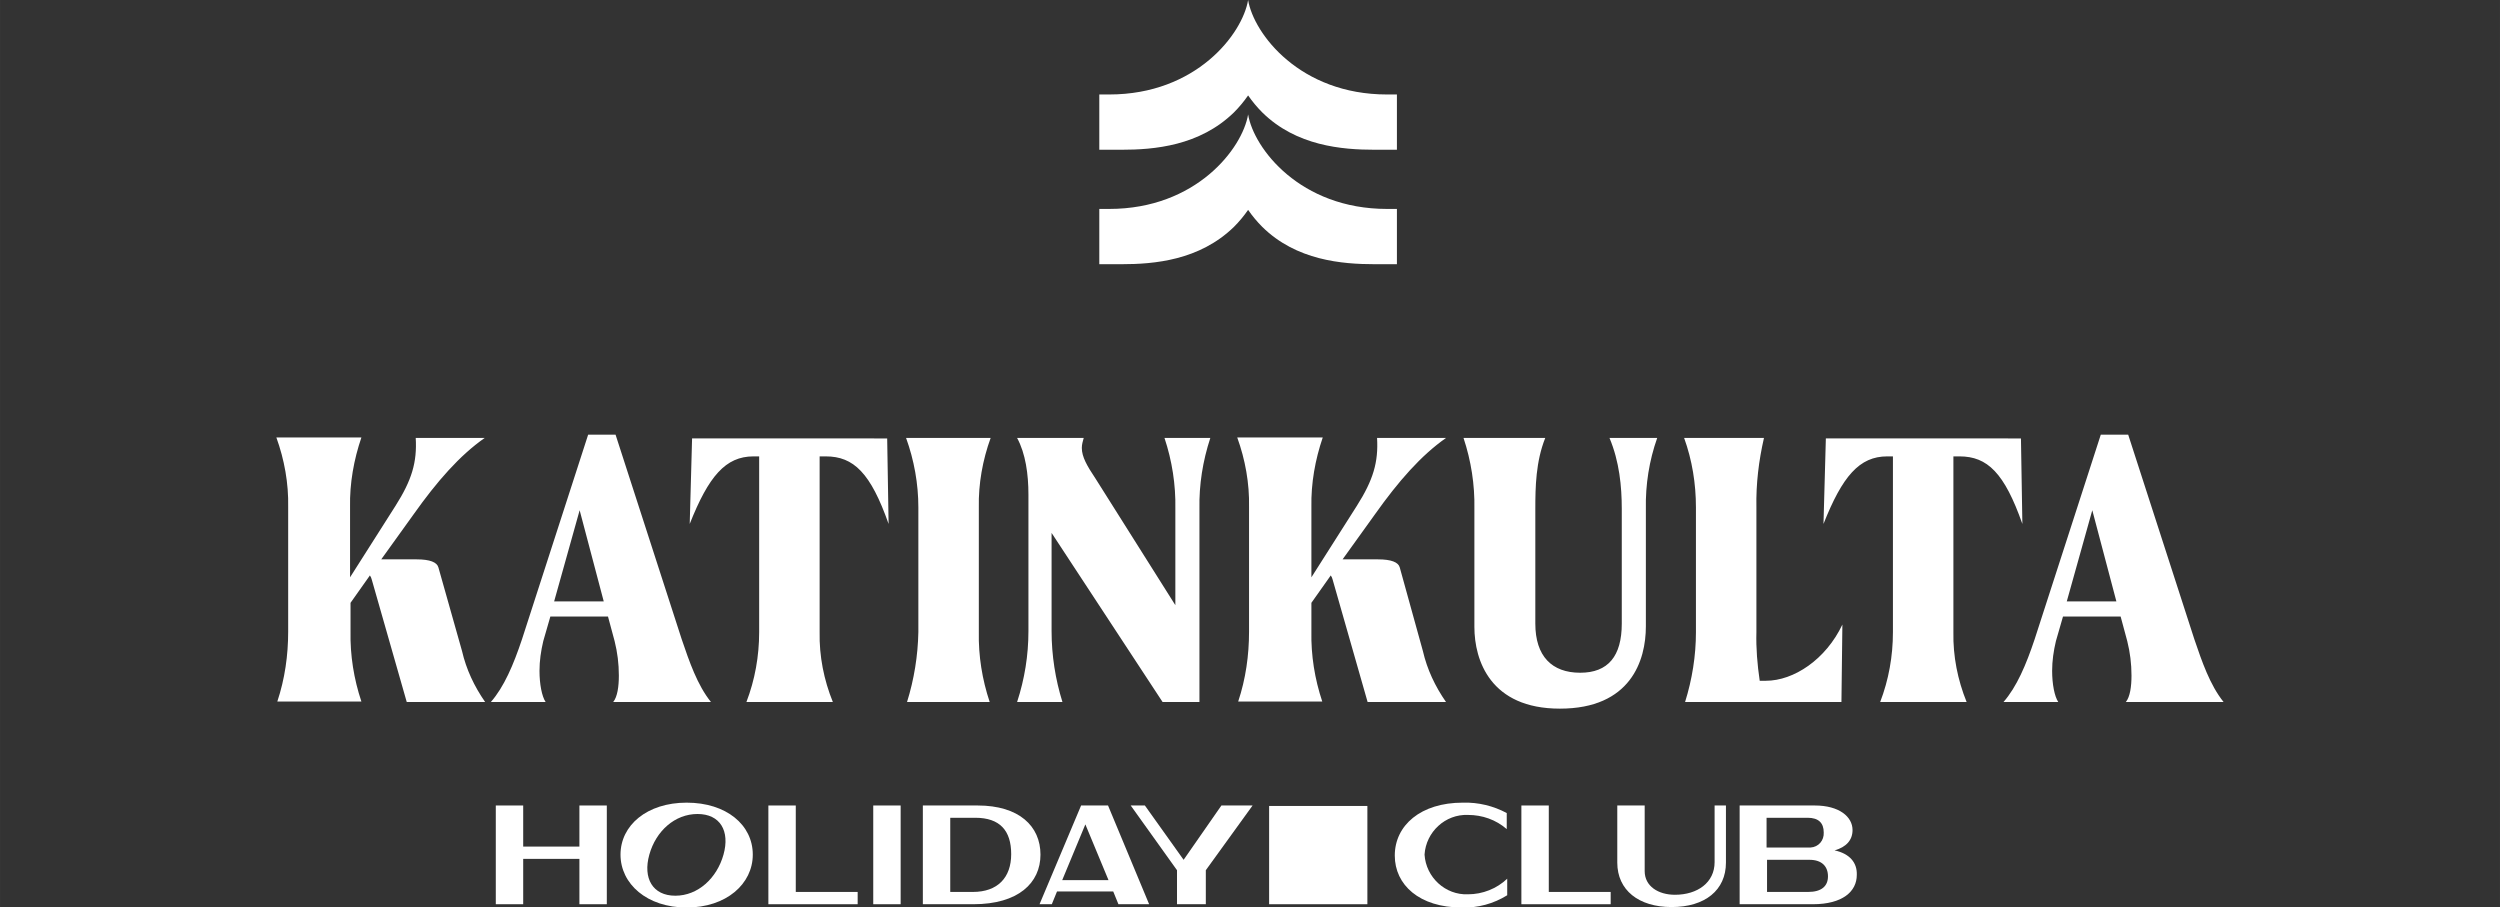
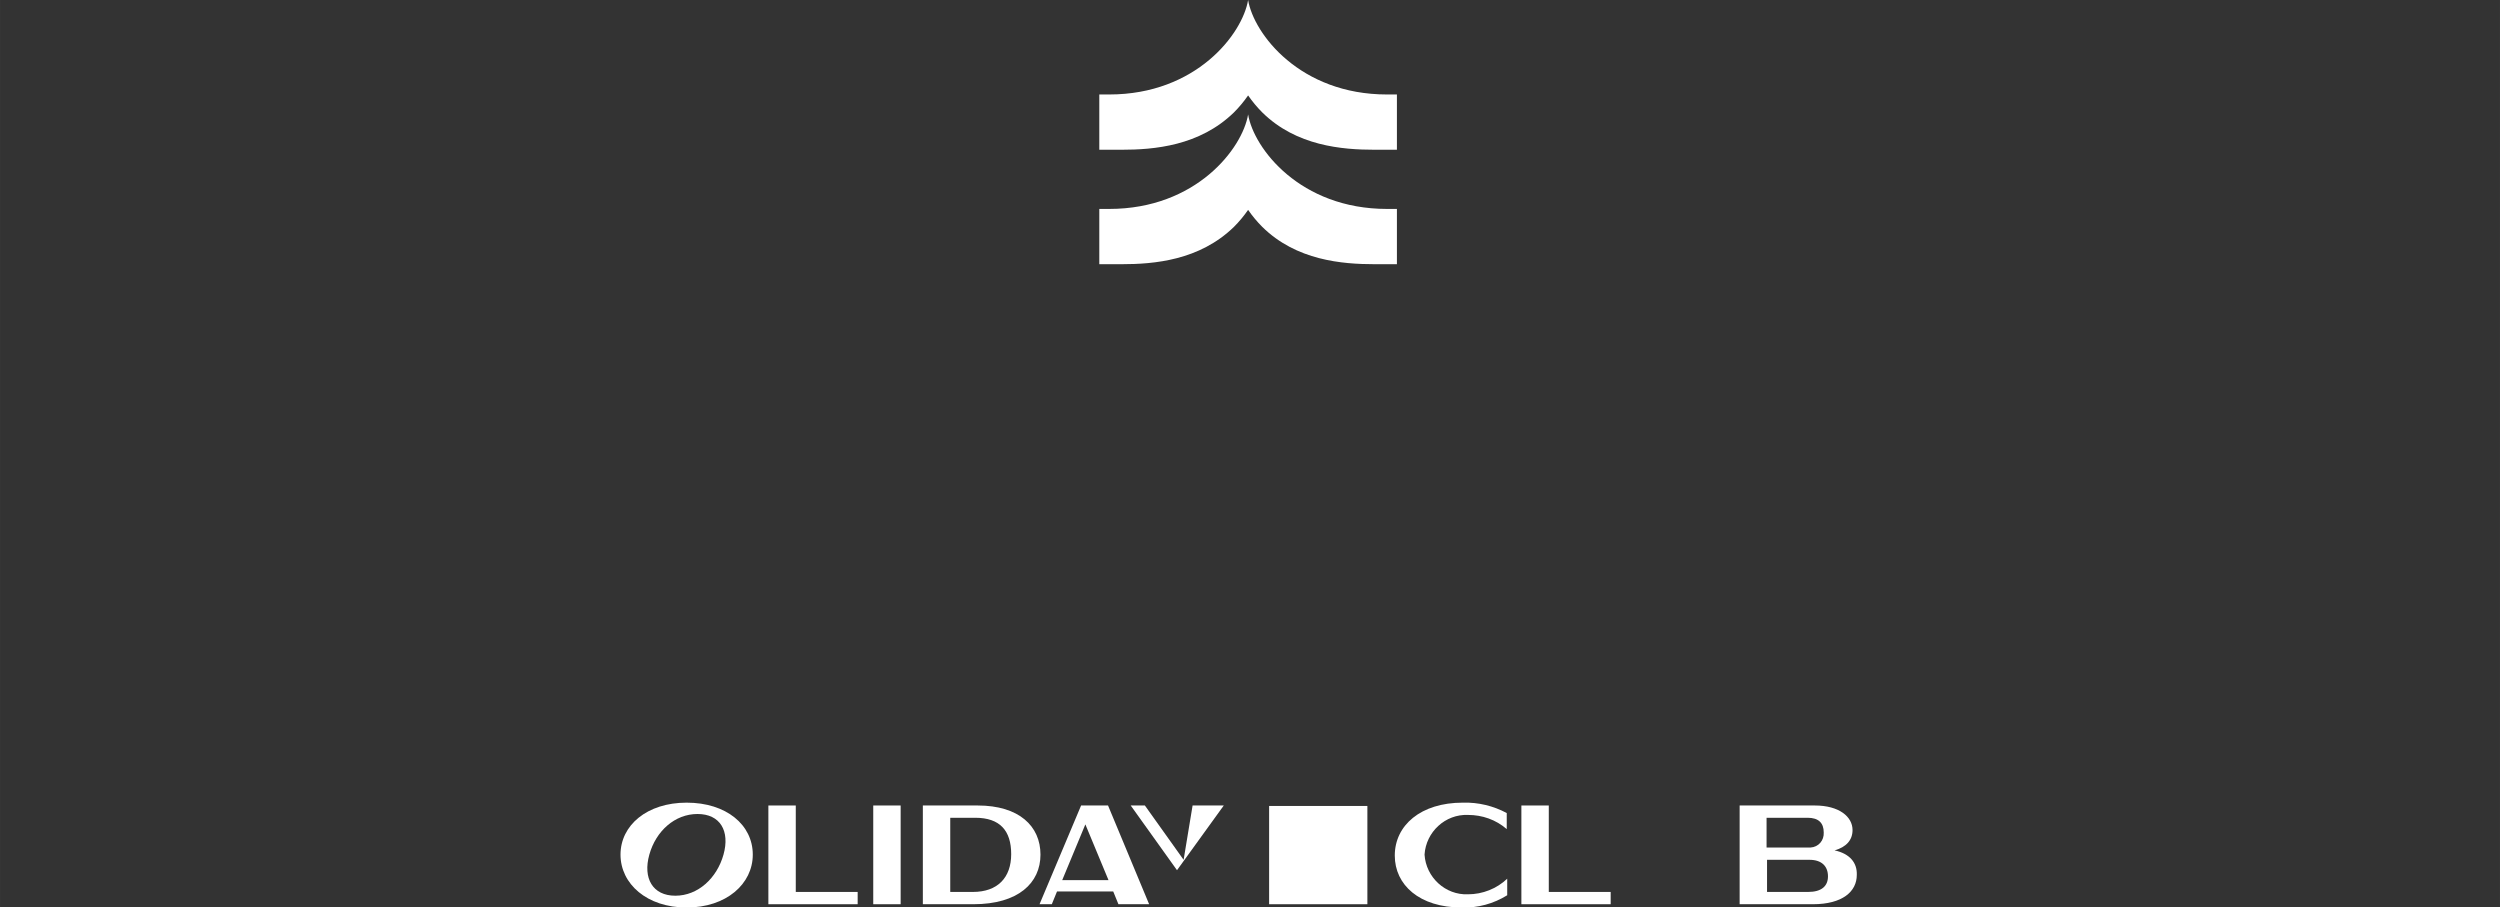
<svg xmlns="http://www.w3.org/2000/svg" version="1.1" id="Layer_1" x="0px" y="0px" viewBox="0 0 529.2 192" style="enable-background:new 0 0 529.2 192;" xml:space="preserve" width="529.207" height="192">
  <rect x="0" y="0" width="529.2" height="192" fill="#333333" stroke="none" />
  <style type="text/css">
	.st0{fill:#FFFFFF;}
</style>
  <g transform="translate(6047 -615.892)">
    <g transform="translate(-6816.502 352)">
-       <path class="st0" d="M862.3,384c-0.3-1.1-1.8-1.7-4.6-1.7h-7.5l6.9-9.6c4.9-6.9,9.7-12.4,15-16.1h-14.6c0.3,5.1-0.8,8.9-4.3,14.4    l-9.6,15.1v-14.9c-0.1-5,0.8-10,2.4-14.7H828c1.7,4.7,2.6,9.7,2.5,14.7v26.4c0,5-0.7,10-2.3,14.8H846c-1.6-4.8-2.4-9.8-2.3-14.8    v-6.1l4.1-5.8c0.2,0.3,0.3,0.5,0.4,0.9l7.4,25.9h16.6c-2.3-3.3-4-6.9-4.9-10.8L862.3,384z M920,412.5c-2.9-3.6-4.6-8.6-6.2-13.3    l-14-43.3h-5.8l-14,43.3c-1.8,5.4-3.8,10.1-6.6,13.3h11.6c-0.8-1.2-1.3-3.8-1.3-6.6c0-2.1,0.3-4.2,0.8-6.3l1.5-5.2h12.2l1.4,5.2    c0.6,2.4,0.9,4.8,0.9,7.3c0,2.3-0.3,4.5-1.2,5.6H920z M886.8,391.2l5.4-19.3l5.1,19.3H886.8z M944.3,360.5    c5.9,0,9.5,3.5,13.3,14.3l-0.3-18.1H916l-0.5,18.1c4-10.1,7.6-14.3,13.5-14.3h1.2v37.2c0,5.1-0.9,10.1-2.7,14.8h18.3    c-1.9-4.7-2.9-9.7-2.8-14.8v-37.2H944.3z M961.5,412.5h17.5c-1.6-4.8-2.4-9.8-2.3-14.8v-26.4c-0.1-5,0.8-10,2.5-14.7h-17.9    c1.7,4.7,2.6,9.7,2.6,14.7v26.4C963.8,402.7,963,407.7,961.5,412.5z M1016,356.6c1.6,4.8,2.4,9.9,2.3,15V392l-16.9-26.8    c-1.8-2.7-2.9-4.6-2.9-6.5c0-0.7,0.2-1.4,0.4-2.1h-14.1c1.8,3.3,2.4,7.7,2.4,12v28.9c0,5.1-0.8,10.1-2.4,15h9.6    c-1.5-4.8-2.3-9.9-2.3-15v-20.8l23.5,35.8h7.8v-40.9c-0.1-5.1,0.7-10.1,2.3-15H1016z M1065.8,384c-0.3-1.1-1.8-1.7-4.6-1.7h-7.5    l6.9-9.6c4.9-6.9,9.7-12.4,15-16.1H1061c0.3,5.1-0.8,8.9-4.3,14.4l-9.6,15.1v-14.9c-0.1-5,0.8-10,2.4-14.7h-18.1    c1.7,4.7,2.6,9.7,2.5,14.7v26.4c0,5-0.7,10-2.3,14.8h17.8c-1.6-4.8-2.4-9.8-2.3-14.8v-6.1l4.1-5.8c0.2,0.3,0.3,0.5,0.4,0.9    l7.4,25.9h16.6c-2.3-3.3-4-6.9-4.9-10.8L1065.8,384z M1110.2,356.6c2.1,5,2.6,10.3,2.6,15v24.3c0,6.9-2.9,10.4-8.8,10.4    c-6,0-9.5-3.5-9.5-10.4v-24.3c0-4.6,0.1-10,2.1-15h-17.3c1.6,4.8,2.4,9.9,2.3,15v25c0,7.1,3.4,17.3,18.1,17.3    c15,0,18.2-10.2,18.2-17.4v-24.9c-0.1-5.1,0.7-10.2,2.4-15H1110.2z M1143.3,408h-1.3c-0.5-3.4-0.8-6.9-0.7-10.3v-26.4    c-0.1-5,0.5-9.9,1.6-14.7h-16.9c1.7,4.7,2.5,9.7,2.5,14.7v26.4c0,5-0.8,10-2.3,14.8h33.1l0.2-16.4    C1156,403.5,1149.2,408,1143.3,408z M1184.3,360.5c5.9,0,9.5,3.5,13.3,14.3l-0.3-18.1H1156l-0.5,18.1c4-10.1,7.6-14.3,13.5-14.3    h1.2v37.2c0,5.1-0.9,10.1-2.7,14.8h18.3c-1.9-4.7-2.9-9.7-2.8-14.8v-37.2H1184.3z M1240.2,412.5c-2.9-3.6-4.6-8.6-6.2-13.3    l-14-43.3h-5.8l-14,43.3c-1.8,5.4-3.8,10.1-6.6,13.3h11.6c-0.8-1.2-1.3-3.8-1.3-6.6c0-2.1,0.3-4.2,0.8-6.3l1.5-5.2h12.2l1.4,5.2    c0.6,2.4,0.9,4.8,0.9,7.3c0,2.3-0.3,4.5-1.2,5.6H1240.2z M1207,391.2l5.4-19.3l5.1,19.3H1207z" />
      <g transform="translate(695.75 264)">
        <path class="st0" d="M219.1,169.8c-8.4,0-14,4.8-14,11c0,6.2,5.6,11.2,14,11.2c8.4,0,14-5,14-11.2     C233.1,174.5,227.5,169.8,219.1,169.8 M226.9,180.8c-1.4,5-5.4,8.7-10.2,8.7c-4.8,0-6.9-3.7-5.5-8.7c1.4-5,5.4-8.6,10.2-8.6     C226.2,172.2,228.3,175.8,226.9,180.8" />
        <rect x="258.6" y="170.4" class="st0" width="5.8" height="20.9" />
        <path class="st0" d="M280.7,170.4h-11.6v20.9h10.7c9.5,0,14.2-4.5,14.2-10.5S289.5,170.4,280.7,170.4 M279.7,188.7h-4.8V173h5.3     c5.2,0,7.6,2.7,7.6,7.7S284.9,188.7,279.7,188.7" />
-         <path class="st0" d="M324.3,181.9l-8.2-11.5h-3l9.8,13.7v7.2h6.1v-7.2l9.9-13.7h-6.6L324.3,181.9z" />
+         <path class="st0" d="M324.3,181.9l-8.2-11.5h-3l9.8,13.7v7.2v-7.2l9.9-13.7h-6.6L324.3,181.9z" />
        <path class="st0" d="M375.3,180.8c0.3-4.8,4.4-8.6,9.2-8.4c3,0,5.9,1,8.2,3v-3.4c-2.8-1.5-6-2.3-9.3-2.2     c-8.9,0-14.4,4.8-14.4,11.2c0,6.2,5.2,11,14.2,11c3.4,0.1,6.7-0.8,9.6-2.6v-3.5c-2.2,2.1-5.2,3.3-8.3,3.3     C379.7,189.4,375.6,185.6,375.3,180.8" />
-         <path class="st0" d="M436.7,182.4c0,4.3-3.6,6.9-8.4,6.9c-3.5,0-6.4-1.8-6.4-5v-13.9h-5.8v12.1c0,5.8,4.5,9.4,11.5,9.4     c7.1,0,11.5-3.6,11.5-9.4v-12.1h-2.4L436.7,182.4z" />
        <path class="st0" d="M462.1,179.9c2.5-0.7,3.8-2.2,3.8-4.3c0-2.8-2.8-5.2-8-5.2H442v20.9h15.5c6.3,0,9.3-2.7,9.3-6.2     C466.9,182.5,465.3,180.6,462.1,179.9 M447.8,173h8.6c2.3,0,3.4,1.1,3.4,3.1c0.1,1.7-1.1,3.1-2.8,3.2c-0.2,0-0.3,0-0.5,0h-8.8     V173z M456.5,188.7h-8.7v-6.8h9c2.6,0,3.9,1.4,3.9,3.5C460.7,187.5,459.3,188.7,456.5,188.7" />
        <path class="st0" d="M242.2,170.4h-5.8v20.9h18.9v-2.6h-13.1V170.4z" />
        <path class="st0" d="M401.6,170.4h-5.8v20.9h18.9v-2.6h-13.1V170.4z" />
        <path class="st0" d="M302.6,170.4l-8.8,20.9h2.6l1.1-2.7h11.9l1.1,2.7h6.5l-8.7-20.9H302.6z M298.6,186.2l4.9-11.8l4.9,11.8     H298.6z" />
        <rect x="342.4" y="170.5" class="st0" width="20.8" height="20.8" />
-         <path class="st0" d="M196.4,179.1h-11.9v-8.7h-5.8v20.9h5.8v-9.6h11.9v9.6h5.8v-20.9h-5.8L196.4,179.1z" />
      </g>
    </g>
    <g transform="translate(-5873 615.892)">
      <g transform="translate(0 18.928)">
        <path class="st0" d="M90.4,0L90.4,0C90.3,0,90.3,0,90.4,0C90.4,0,90.4,0,90.4,0z" />
        <path class="st0" d="M90-0.1L90-0.1C89.9,0,89.9,0,90-0.1C90,0,90,0,90-0.1z" />
        <path class="st0" d="M90.2,5.3c1.2,7.2,11,20,29.4,20c0.8,0,1.5,0,2.1,0V37c-0.6,0-1.2,0-1.9,0c-0.9,0-1.8,0-2.8,0     c-6.9,0-16.6-0.8-23.8-7.9c-1.1-1.1-2.1-2.3-3-3.6c-0.9,1.3-1.9,2.5-3,3.6c-7.3,7.1-16.9,7.9-23.8,7.9c-1,0-2,0-2.8,0     c-0.7,0-1.3,0-1.9,0V25.3c0.7,0,1.4,0,2.1,0c18.4,0,28.2-12.8,29.4-20C90.1,5.3,90.1,5.2,90.2,5.3C90.2,5.2,90.2,5.3,90.2,5.3z" />
      </g>
      <g transform="translate(0 0)">
        <path class="st0" d="M90.2,0c1.2,7.2,11,20,29.4,20c0.8,0,1.5,0,2.1,0v11.7c-0.6,0-1.2,0-1.9,0c-0.9,0-1.8,0-2.8,0     c-6.9,0-16.6-0.8-23.8-7.9c-1.1-1.1-2.1-2.3-3-3.6c-0.9,1.3-1.9,2.5-3,3.6c-7.3,7.1-16.9,7.9-23.8,7.9c-1,0-2,0-2.8,0     c-0.7,0-1.3,0-1.9,0V20c0.7,0,1.4,0,2.1,0c18.4,0,28.2-12.8,29.4-20C90.1,0,90.1-0.1,90.2,0C90.2-0.1,90.2,0,90.2,0z" />
      </g>
    </g>
  </g>
</svg>